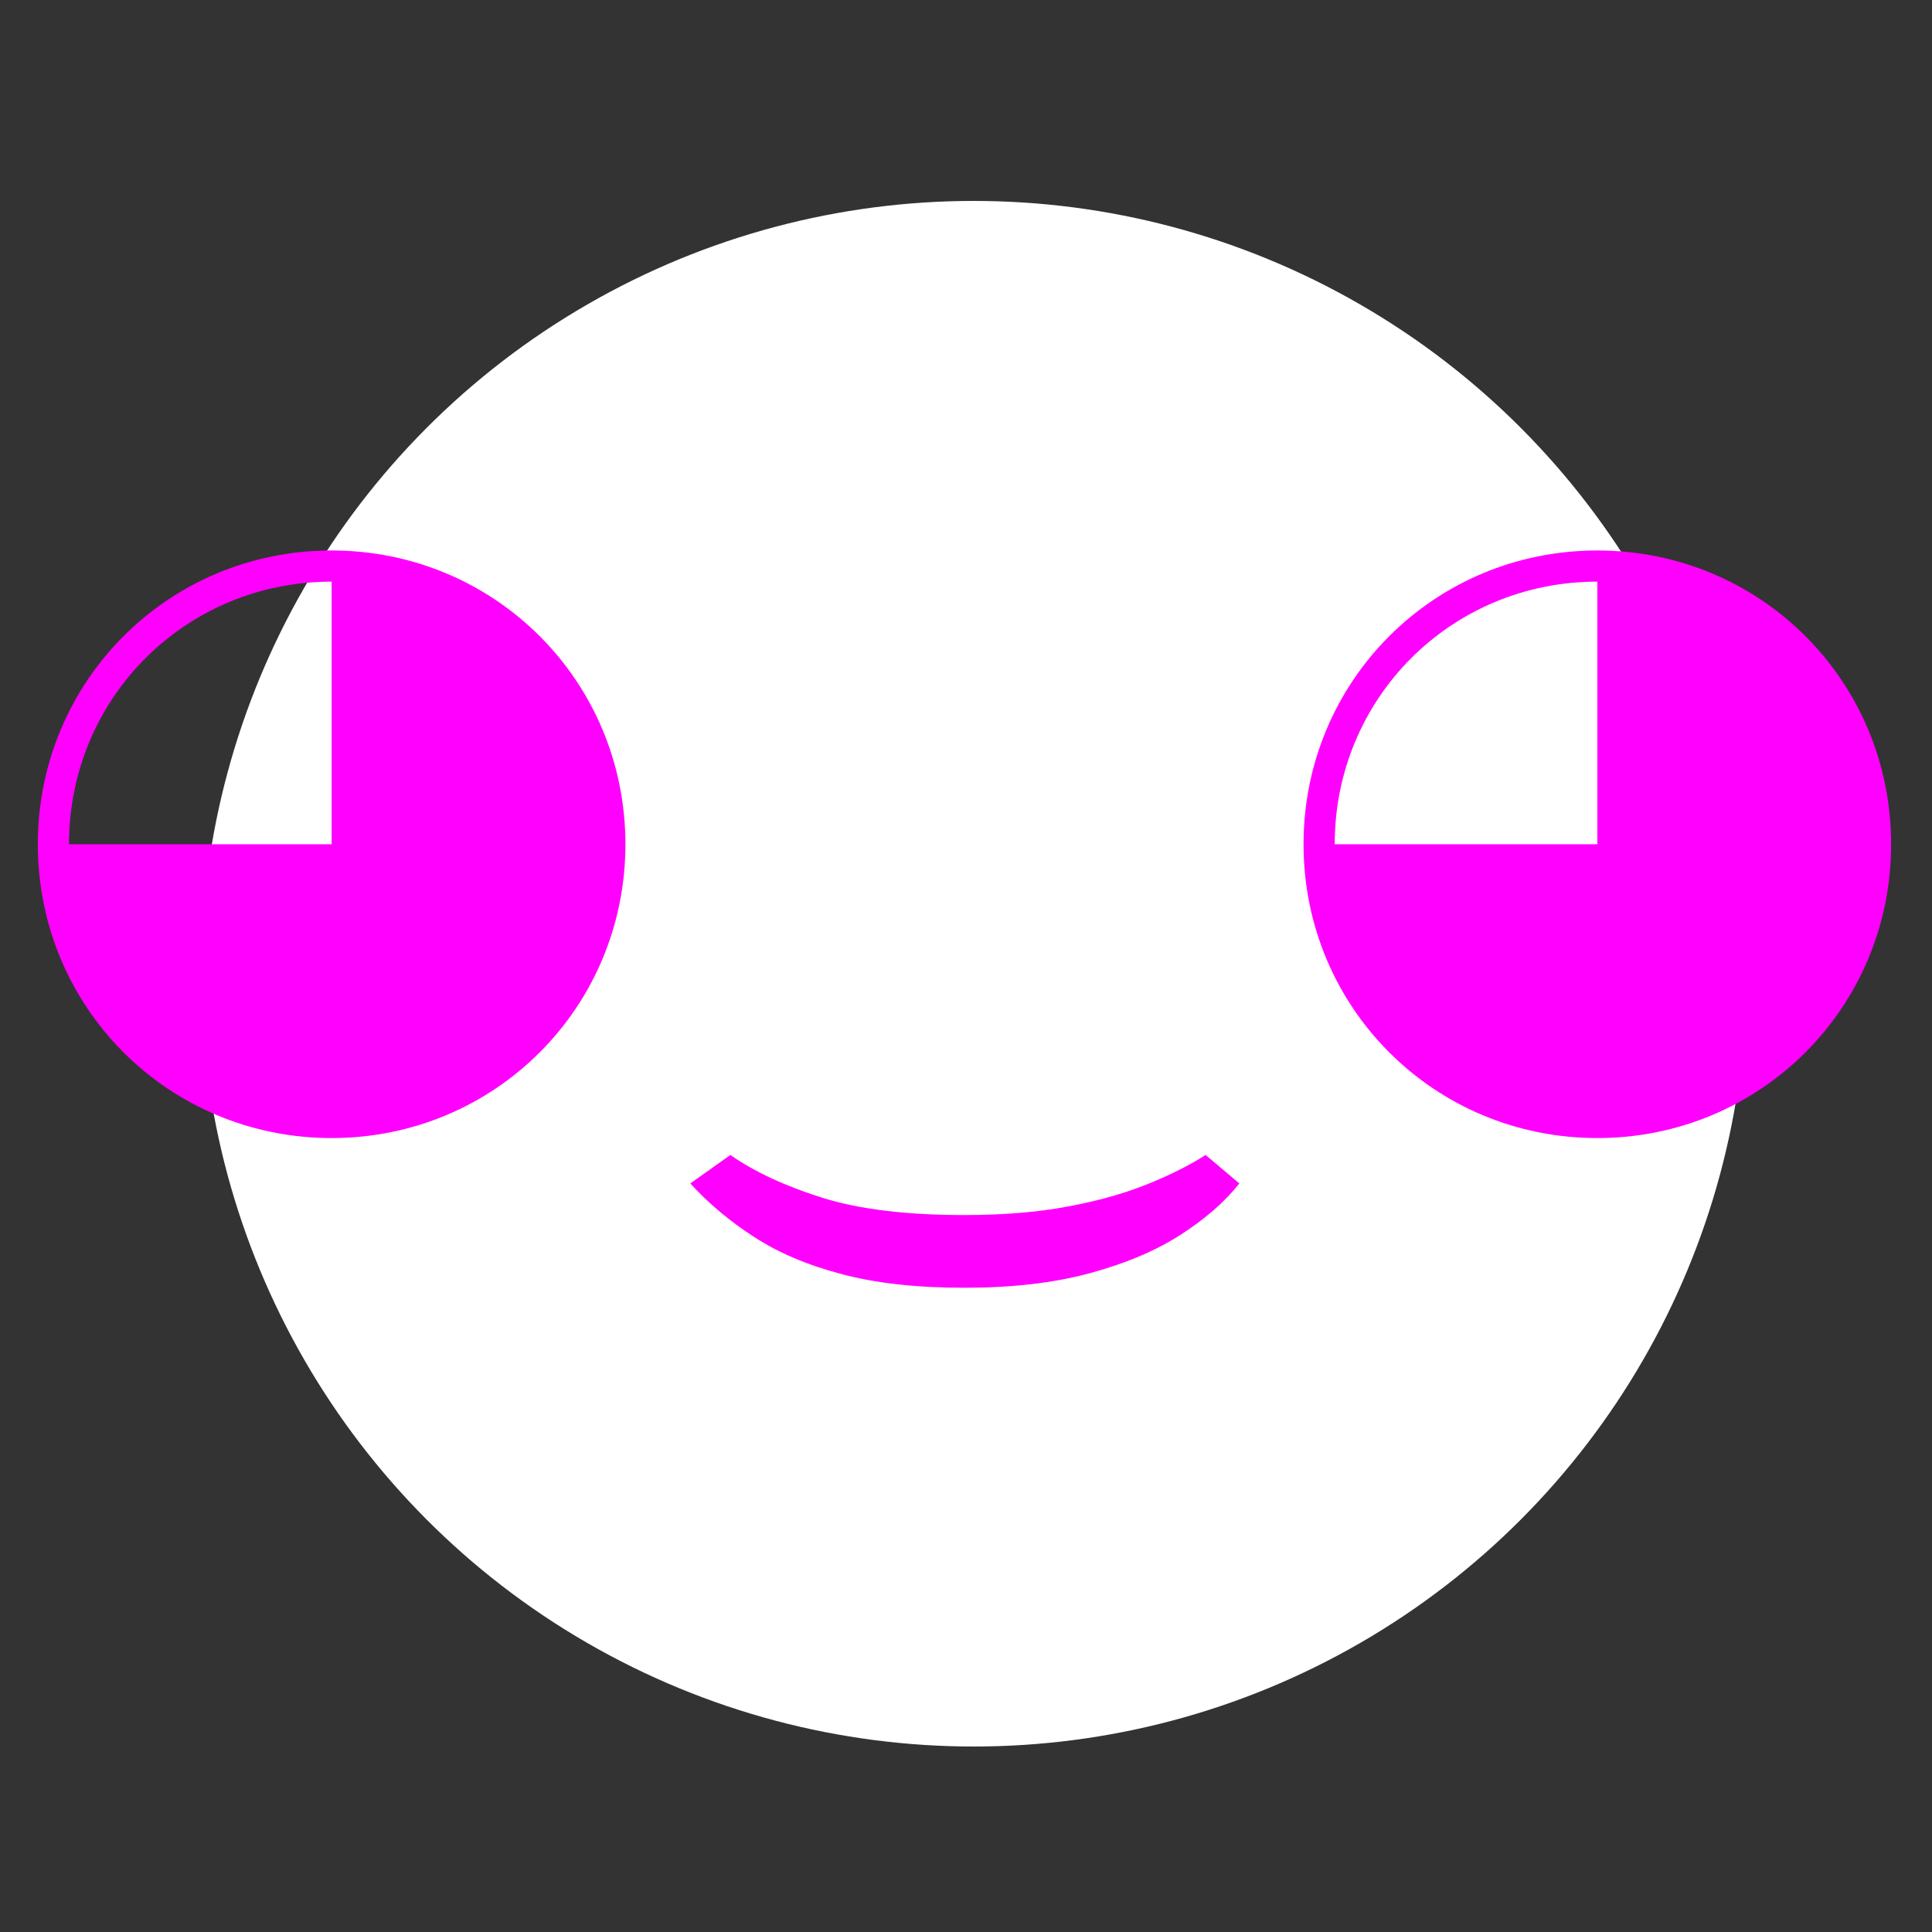
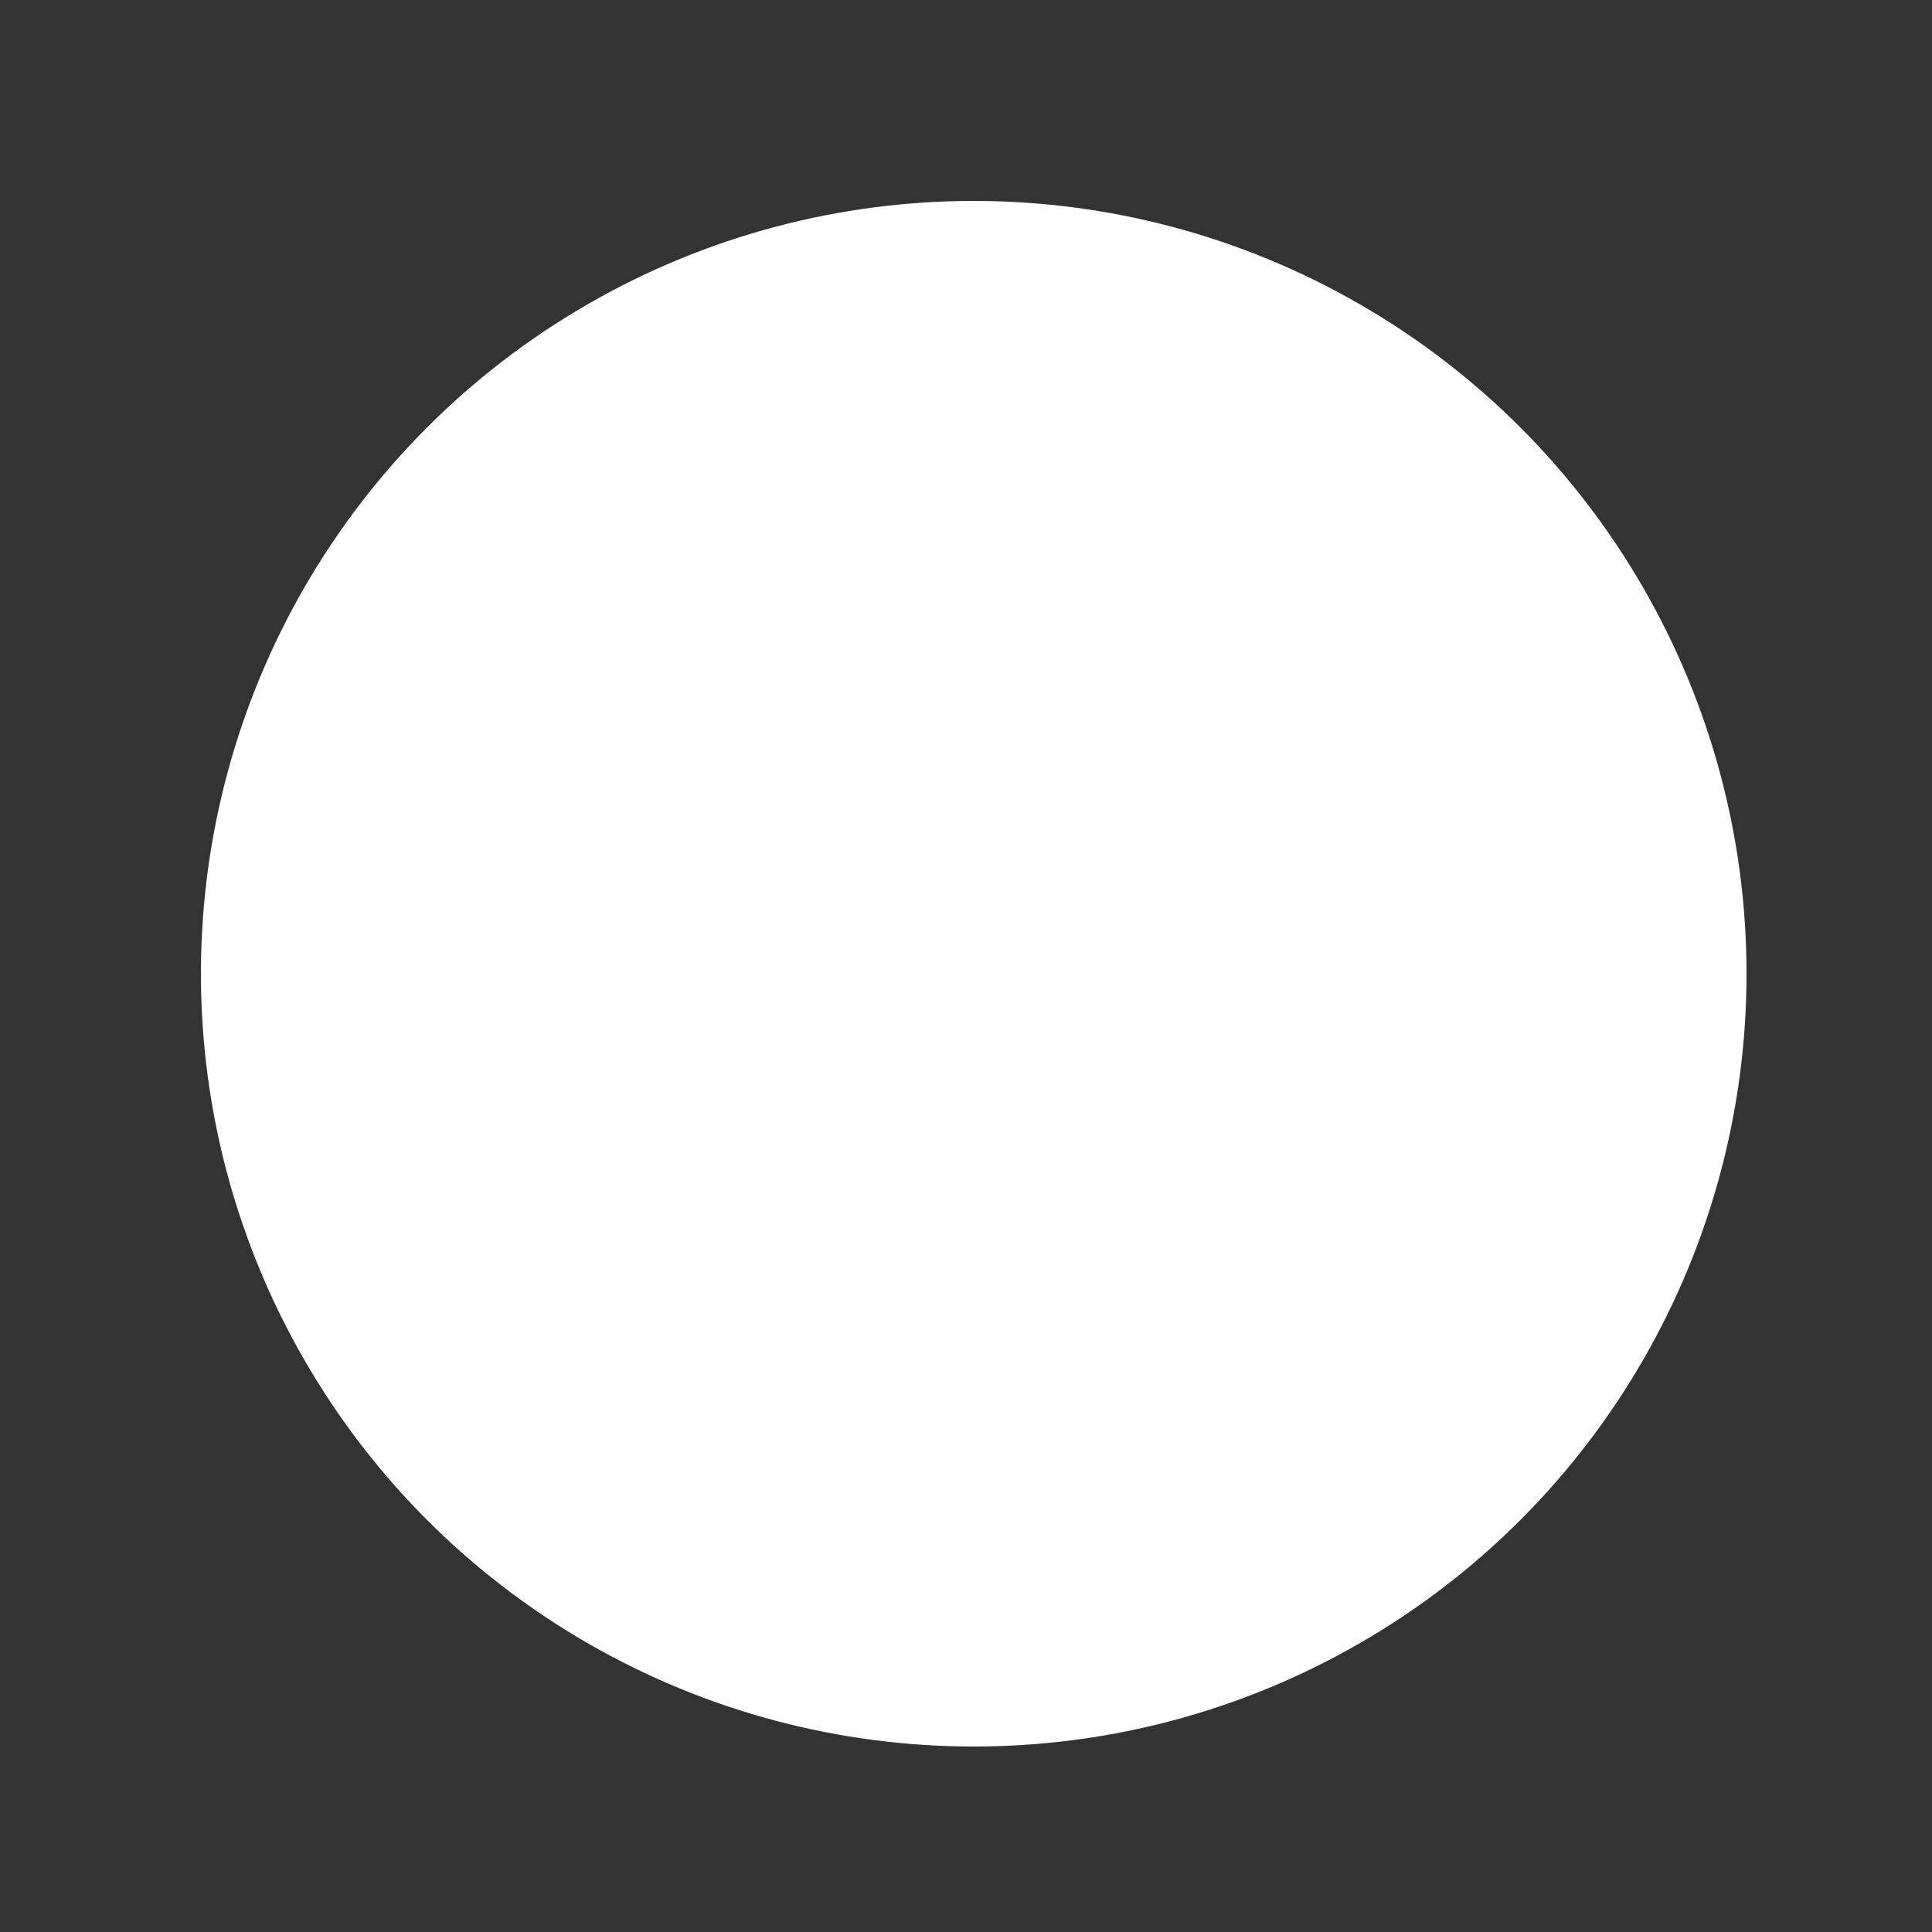
<svg xmlns="http://www.w3.org/2000/svg" width="125" height="125" viewBox="0 0 125 125" fill="none">
  <rect x="0" y="0" width="125" height="125" fill="#333333" stroke="none" />
  <circle cx="63" cy="63" r="50" fill="white" />
-   <path d="M21.456 73.632C32.016 73.632 40.464 65.184 40.464 54.624C40.464 44.064 32.016 35.616 21.456 35.616C10.896 35.616 2.448 44.064 2.448 54.624C2.448 65.184 10.896 73.632 21.456 73.632ZM4.464 54.624C4.464 45.168 12 37.632 21.456 37.632V54.624H4.464ZM62.391 83.318C59.3 83.318 56.652 83.023 54.447 82.432C52.243 81.852 50.356 81.051 48.788 80.028C47.22 79.017 45.845 77.864 44.663 76.568L47.254 74.727C48.822 75.818 50.8 76.739 53.186 77.489C55.572 78.239 58.641 78.614 62.391 78.614C64.891 78.614 67.112 78.432 69.055 78.068C71.01 77.704 72.72 77.227 74.186 76.636C75.663 76.046 76.936 75.409 78.004 74.727L80.186 76.568C79.231 77.773 77.953 78.886 76.351 79.909C74.76 80.932 72.805 81.756 70.487 82.381C68.18 83.006 65.481 83.318 62.391 83.318ZM103.347 73.632C113.907 73.632 122.355 65.184 122.355 54.624C122.355 44.064 113.907 35.616 103.347 35.616C92.787 35.616 84.339 44.064 84.339 54.624C84.339 65.184 92.787 73.632 103.347 73.632ZM86.355 54.624C86.355 45.168 93.891 37.632 103.347 37.632V54.624H86.355Z" fill="#FF00FF" />
</svg>